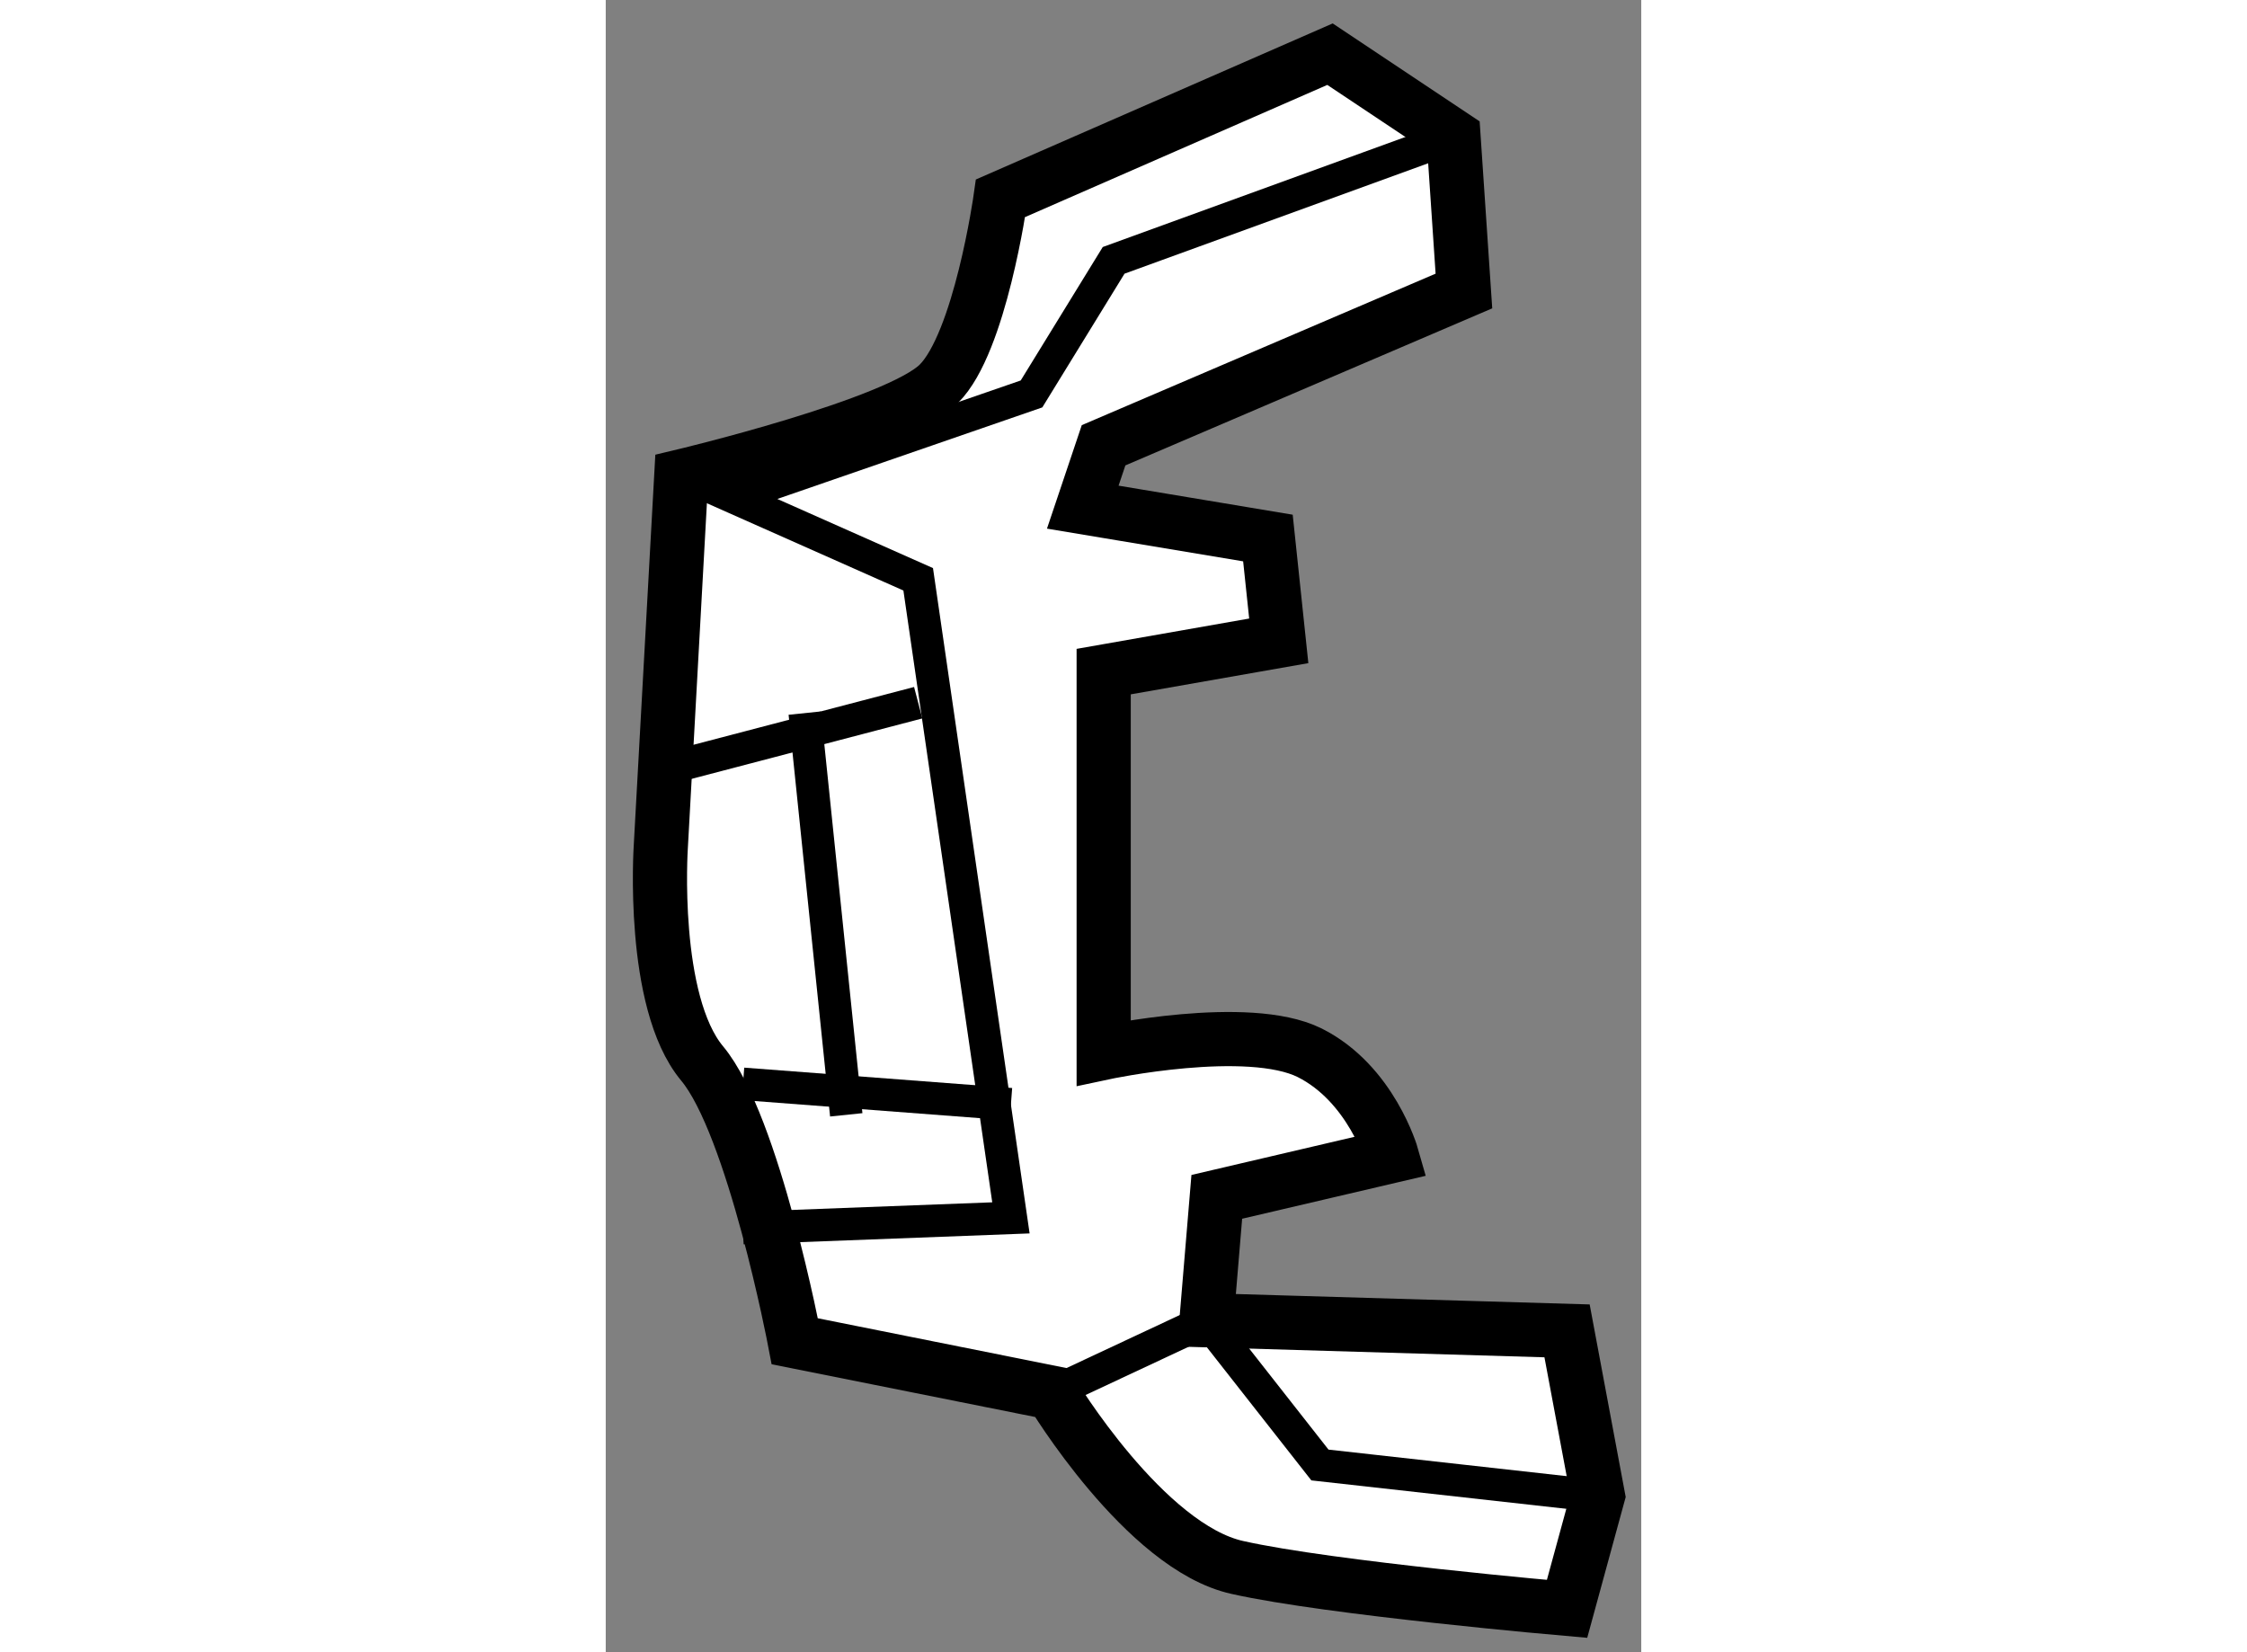
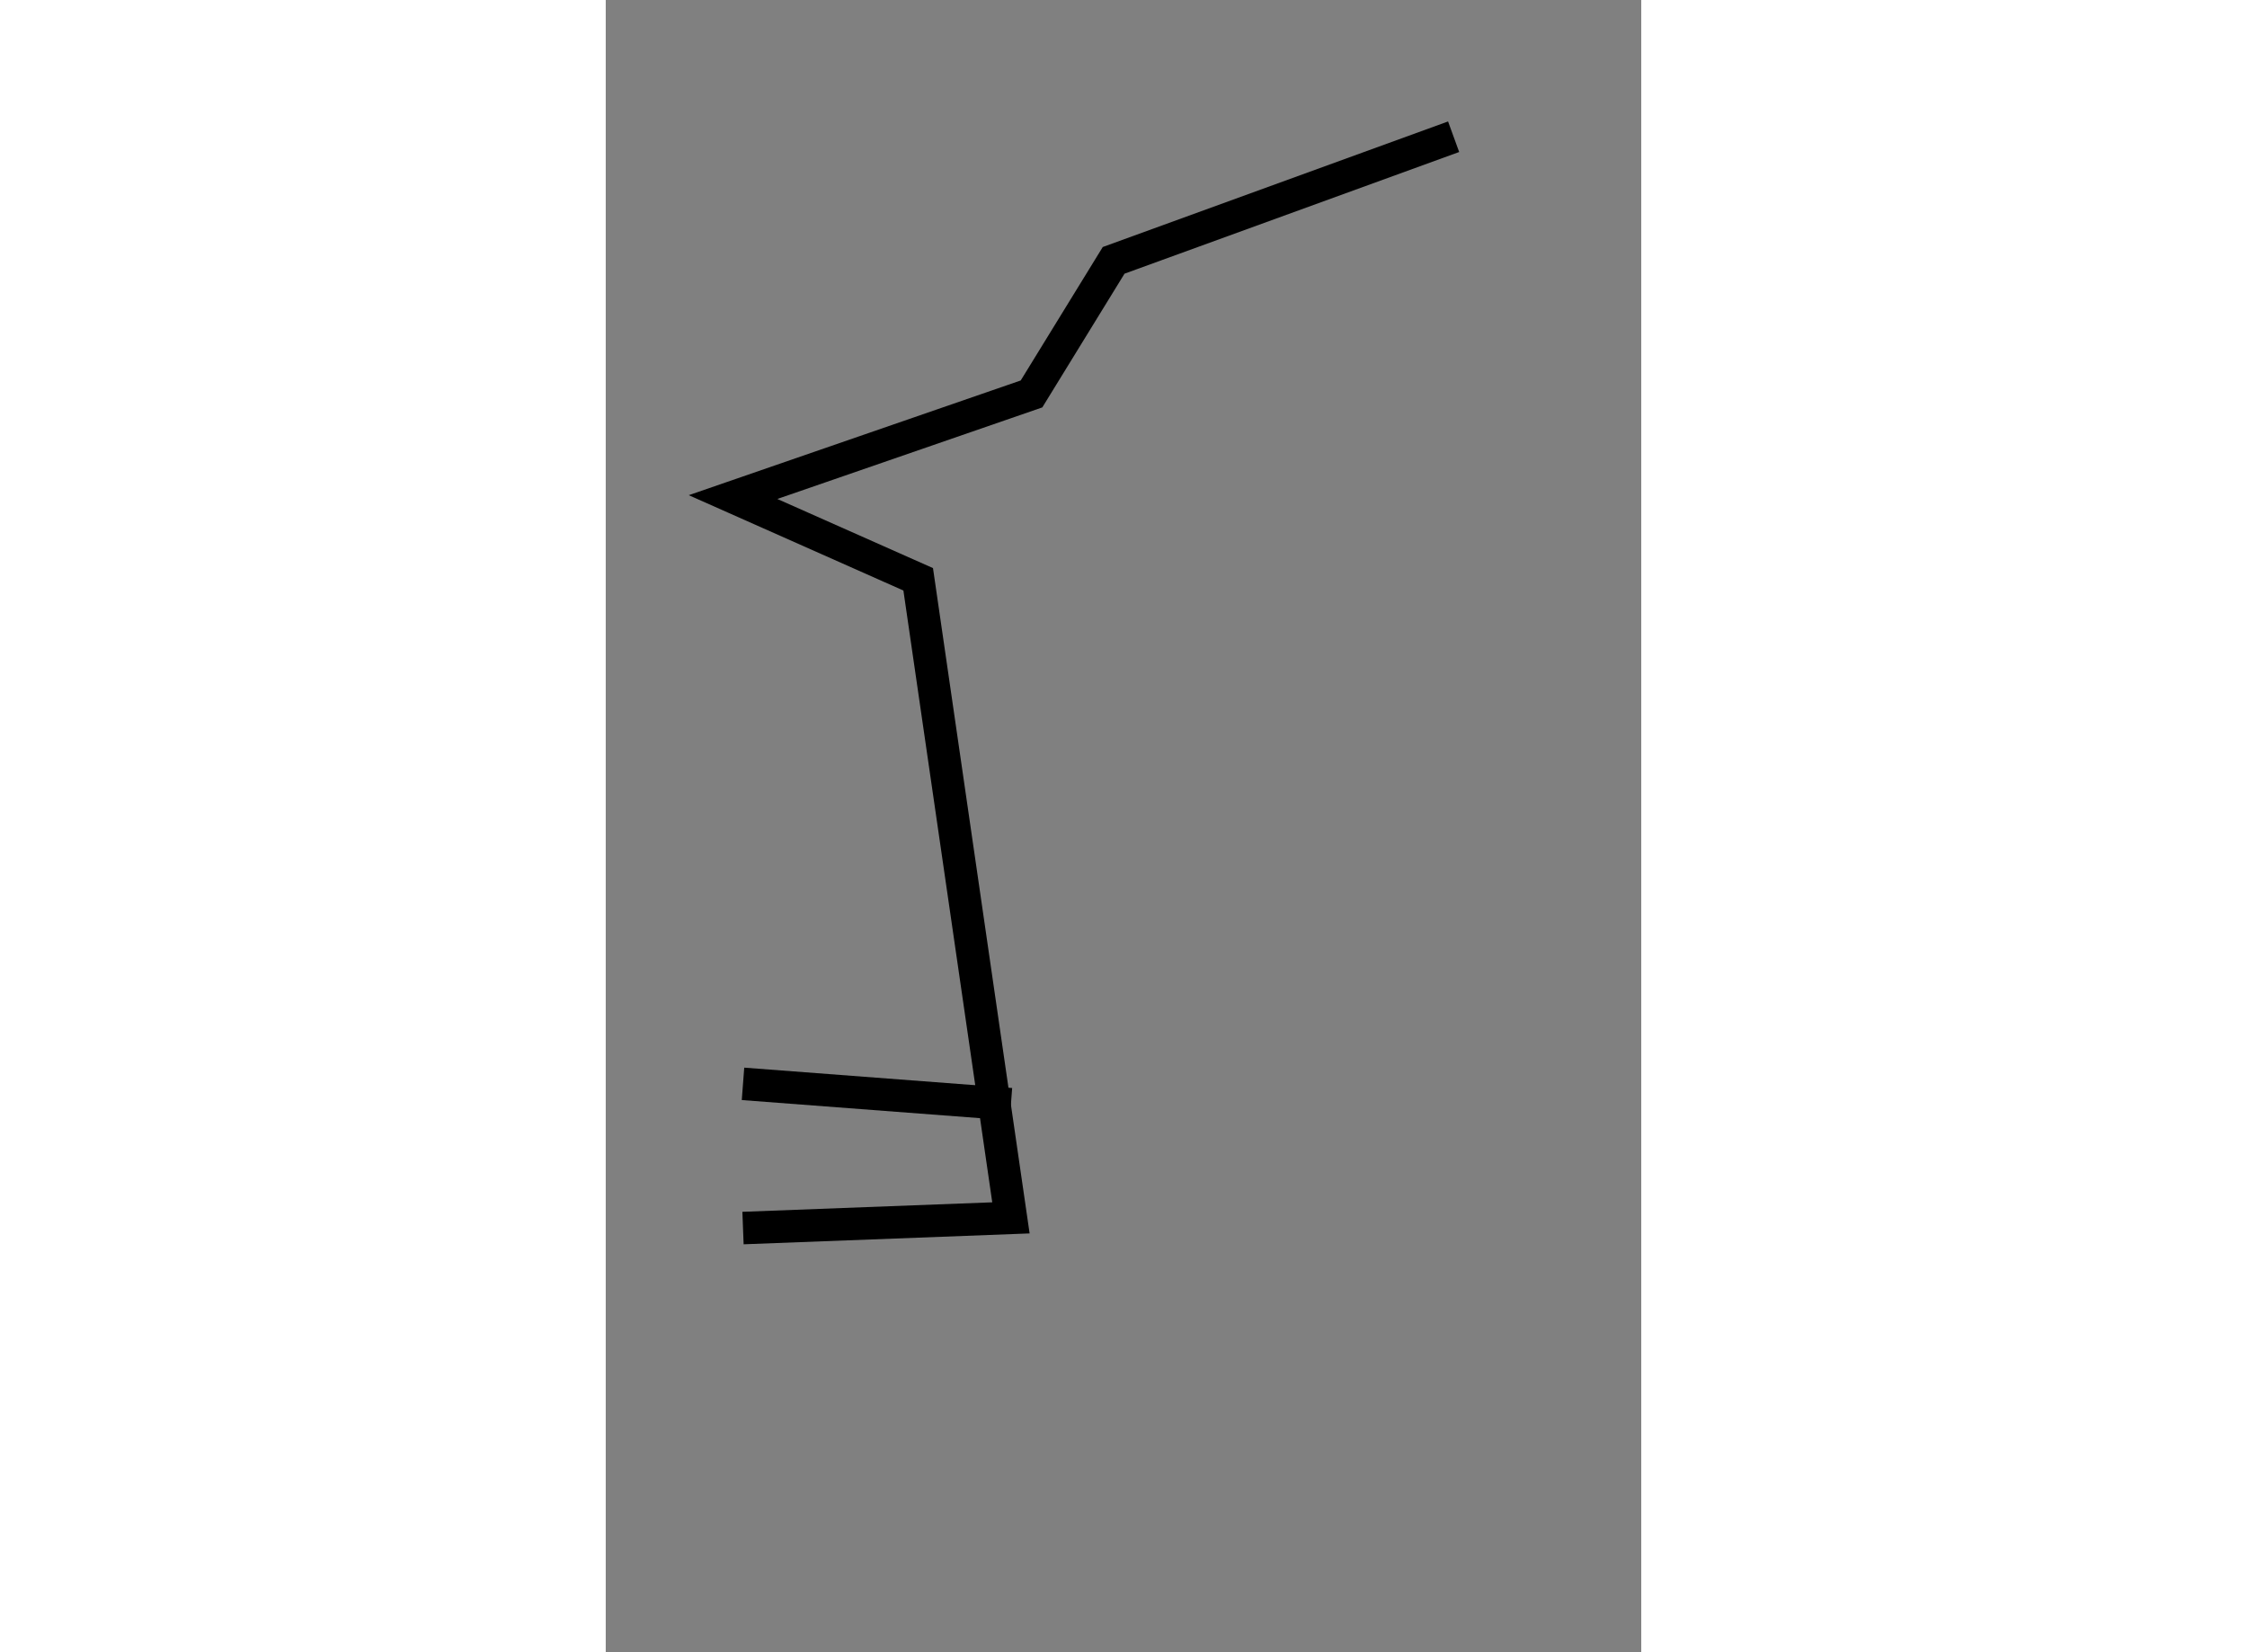
<svg xmlns="http://www.w3.org/2000/svg" version="1.1" x="0px" y="0px" width="244.8px" height="180px" viewBox="169.502 101.49 9.558 15.25" enable-background="new 0 0 244.8 180" xml:space="preserve">
  <rect x="169.502" y="101.49" width="9.558" height="15.25" fill="#808080" stroke="none" />
  <g>
-     <path fill="#FFFFFF" stroke="#000000" stroke-width="0.5" d="M176.187,101.99l-3.041,1.33c0,0-0.188,1.334-0.57,1.713    c-0.381,0.38-2.377,0.854-2.377,0.854l-0.189,3.422c0,0-0.094,1.425,0.381,1.996c0.476,0.568,0.856,2.565,0.856,2.565l2.373,0.475    c0,0,0.857,1.425,1.713,1.613c0.854,0.192,3.042,0.382,3.042,0.382l0.285-1.043l-0.285-1.523l-3.328-0.098l0.095-1.139    l1.616-0.378c0,0-0.19-0.667-0.759-0.952c-0.572-0.284-1.901,0-1.901,0v-3.518l1.616-0.284l-0.1-0.949l-1.709-0.285l0.192-0.571    l3.326-1.424l-0.096-1.426L176.187,101.99z" />
    <polyline fill="none" stroke="#000000" stroke-width="0.3" points="177.328,102.752 174.19,103.893 173.432,105.126     170.677,106.078 172.386,106.837 173.242,112.731 170.769,112.825   " />
-     <polyline fill="none" stroke="#000000" stroke-width="0.3" points="173.62,114.346 175.047,113.678 176.094,115.012     178.66,115.298   " />
-     <line fill="none" stroke="#000000" stroke-width="0.3" x1="170.199" y1="108.549" x2="172.386" y2="107.976" />
    <line fill="none" stroke="#000000" stroke-width="0.3" x1="170.769" y1="111.494" x2="173.242" y2="111.682" />
-     <line fill="none" stroke="#000000" stroke-width="0.3" x1="171.339" y1="108.072" x2="171.722" y2="111.78" />
  </g>
</svg>